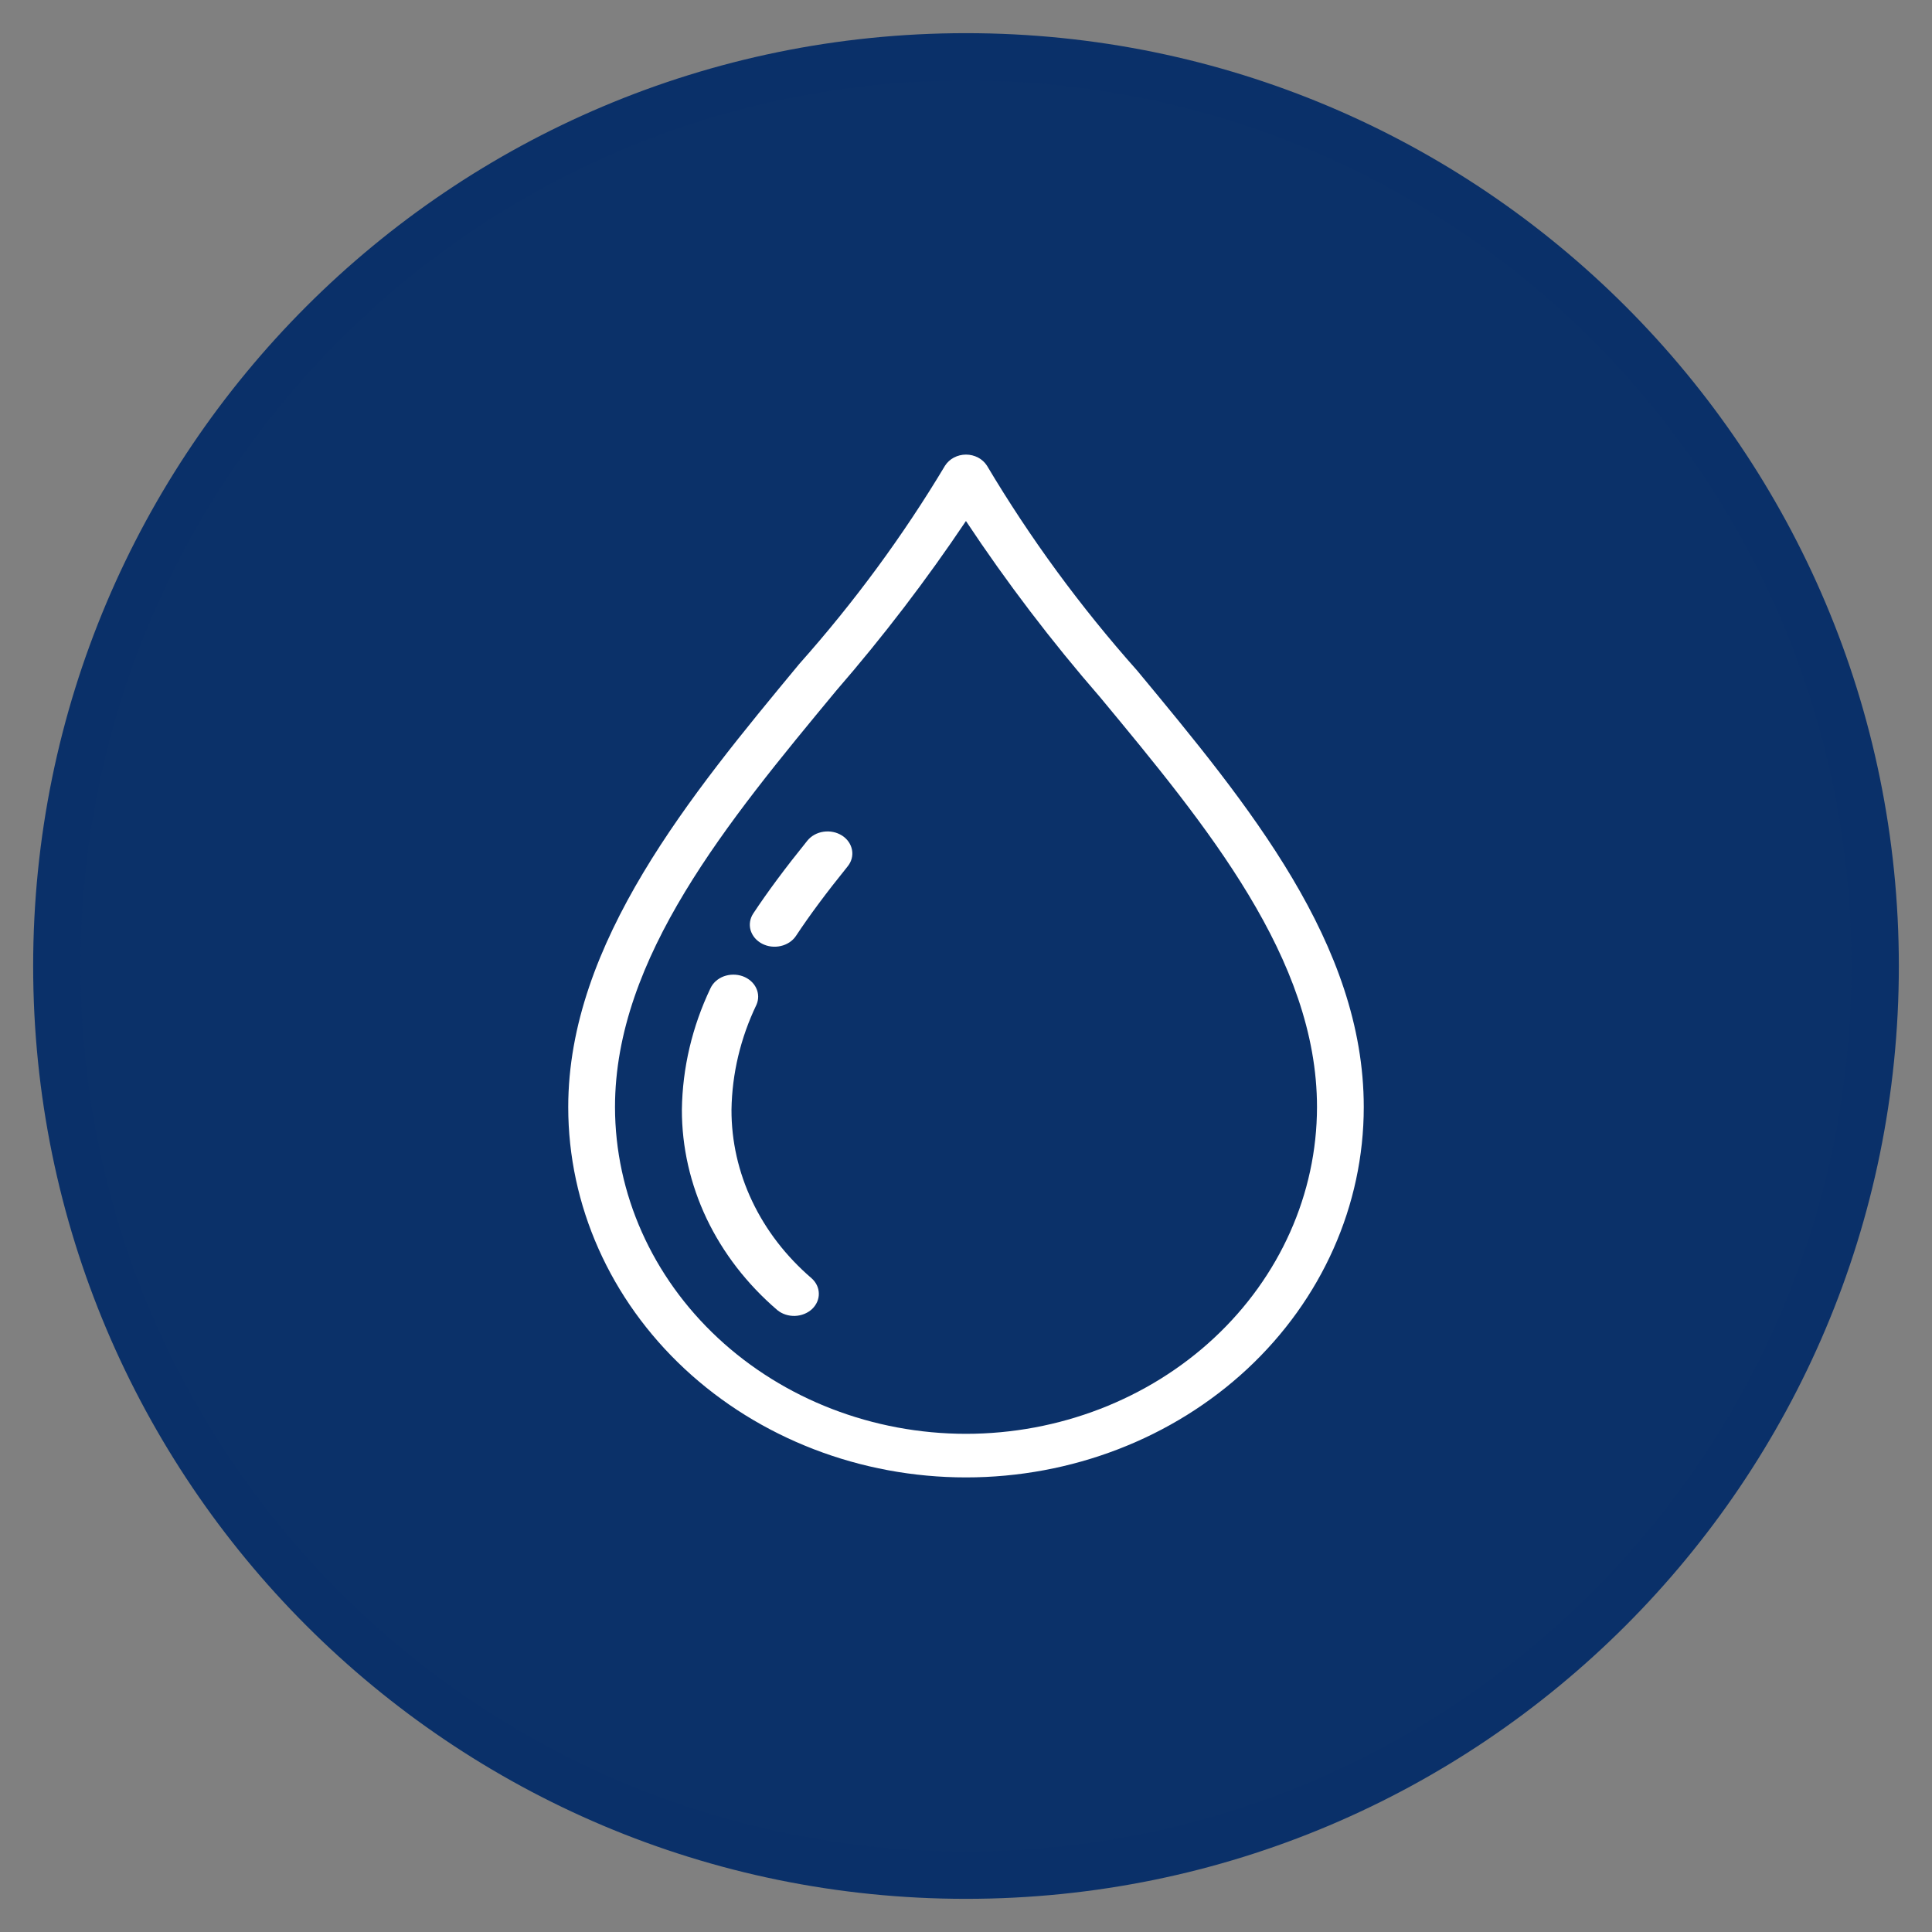
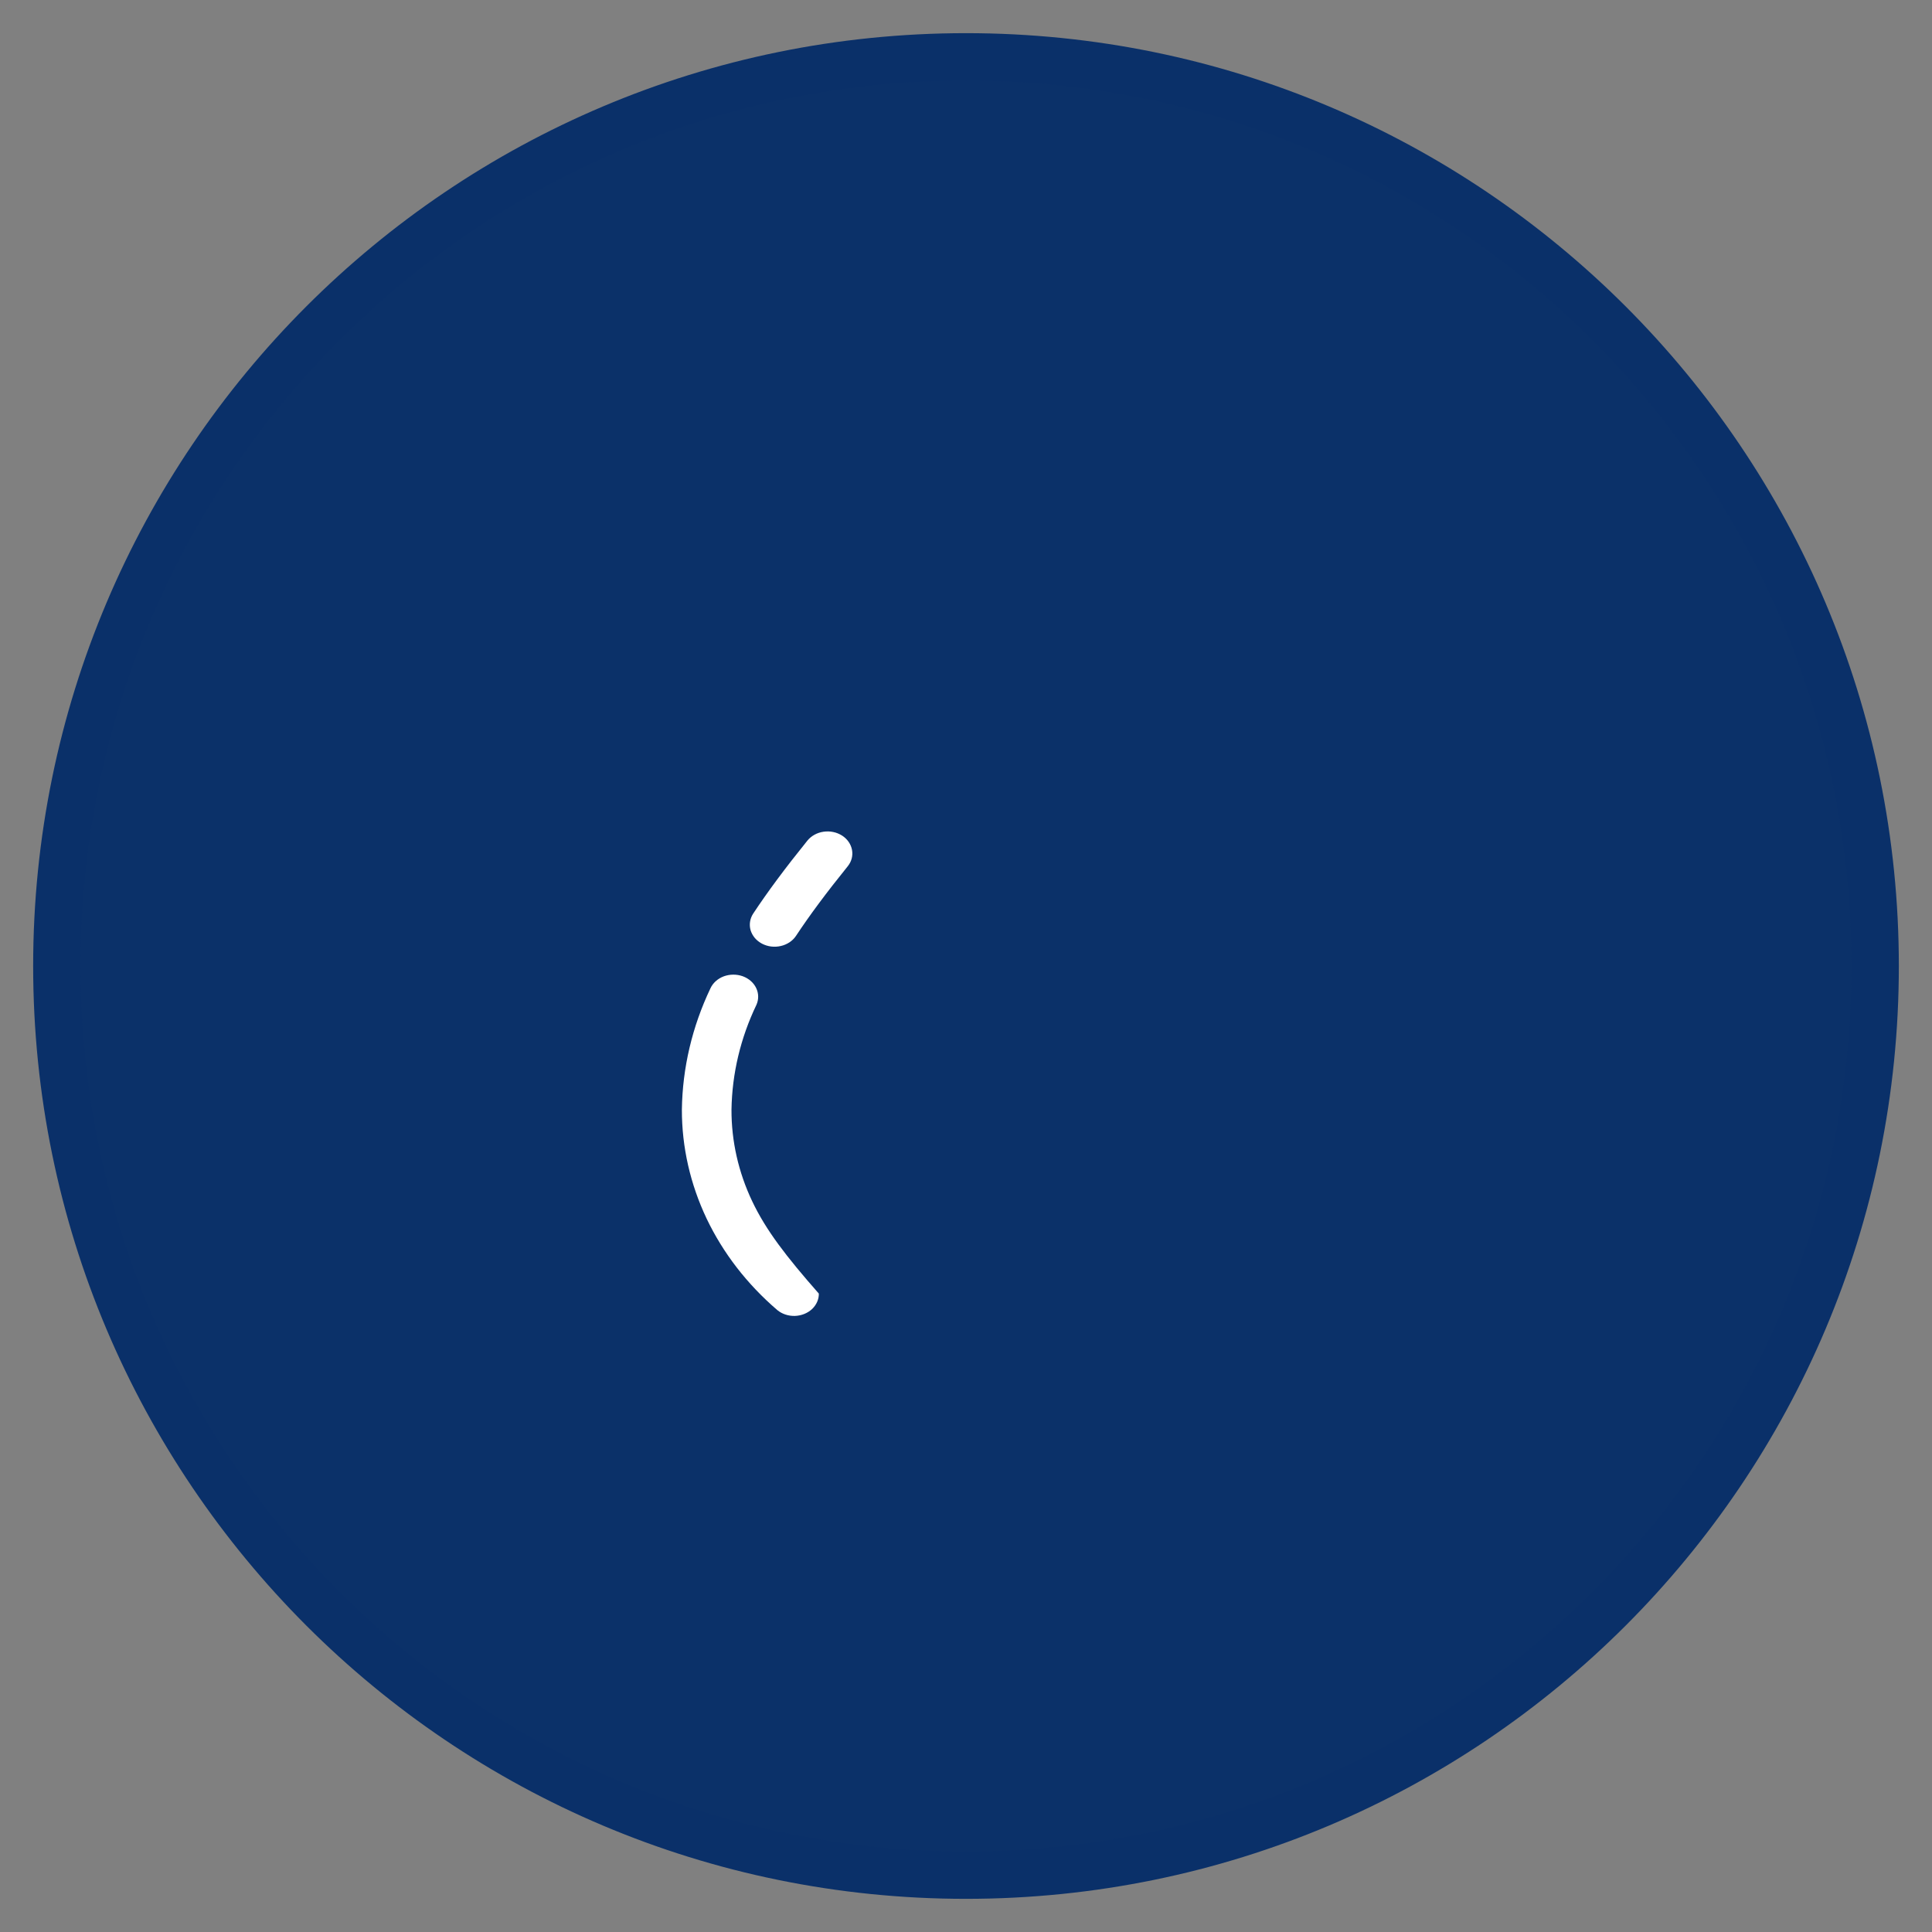
<svg xmlns="http://www.w3.org/2000/svg" width="34" height="34" viewBox="0 0 34 34" fill="none">
  <rect x="0" y="0" width="34" height="34" fill="#808080" stroke="none" />
  <path d="M33 17C33 8.163 25.837 1 17 1C8.163 1 1 8.163 1 17C1 25.837 8.163 33 17 33C25.837 33 33 25.837 33 17Z" fill="#0B3169" stroke="#0A3069" stroke-width="0.833" />
-   <path d="M20.012 11.801C19.013 10.678 18.128 9.471 17.369 8.195C17.331 8.136 17.277 8.086 17.212 8.052C17.147 8.018 17.074 8 17 8C16.926 8 16.853 8.018 16.788 8.052C16.723 8.086 16.669 8.136 16.631 8.195C15.893 9.428 15.034 10.596 14.067 11.683C12.161 13.984 10 16.591 10 19.483C10 21.212 10.738 22.869 12.05 24.091C13.363 25.313 15.143 26 17 26C18.857 26 20.637 25.313 21.95 24.091C23.262 22.869 24 21.212 24 19.483C24 16.612 21.973 14.166 20.012 11.801ZM17 25.233C15.363 25.232 13.793 24.625 12.635 23.547C11.477 22.469 10.825 21.008 10.823 19.483C10.823 16.853 12.804 14.463 14.719 12.151C15.543 11.201 16.304 10.205 16.999 9.169C17.715 10.248 18.503 11.284 19.36 12.27C21.236 14.533 23.177 16.874 23.177 19.483C23.175 21.008 22.523 22.469 21.365 23.547C20.207 24.625 18.637 25.232 17 25.233Z" fill="white" />
-   <path d="M14.209 14.793C13.816 15.28 13.513 15.688 13.256 16.076C13.227 16.12 13.208 16.168 13.2 16.219C13.192 16.269 13.195 16.32 13.209 16.37C13.224 16.419 13.249 16.465 13.283 16.506C13.318 16.547 13.361 16.581 13.41 16.607C13.46 16.633 13.514 16.65 13.571 16.657C13.628 16.664 13.685 16.661 13.741 16.648C13.796 16.636 13.848 16.613 13.894 16.583C13.94 16.552 13.979 16.514 14.008 16.47C14.251 16.103 14.54 15.714 14.918 15.246C14.986 15.162 15.013 15.058 14.994 14.957C14.975 14.855 14.912 14.764 14.818 14.704C14.771 14.675 14.719 14.653 14.663 14.642C14.607 14.63 14.55 14.629 14.493 14.637C14.379 14.653 14.277 14.71 14.209 14.793ZM12.873 19.528C12.883 18.893 13.032 18.267 13.312 17.683C13.354 17.588 13.353 17.482 13.307 17.387C13.262 17.293 13.177 17.219 13.07 17.18C12.963 17.142 12.844 17.143 12.737 17.182C12.631 17.222 12.547 17.297 12.503 17.392C12.181 18.068 12.01 18.794 12 19.528C11.999 20.186 12.147 20.838 12.435 21.445C12.724 22.051 13.147 22.599 13.68 23.056C13.764 23.125 13.875 23.161 13.989 23.158C14.103 23.154 14.211 23.111 14.29 23.038C14.368 22.964 14.412 22.866 14.41 22.765C14.409 22.663 14.363 22.567 14.282 22.495C13.834 22.11 13.479 21.649 13.237 21.139C12.995 20.63 12.871 20.081 12.873 19.528Z" fill="white" />
+   <path d="M14.209 14.793C13.816 15.28 13.513 15.688 13.256 16.076C13.227 16.12 13.208 16.168 13.2 16.219C13.192 16.269 13.195 16.32 13.209 16.37C13.224 16.419 13.249 16.465 13.283 16.506C13.318 16.547 13.361 16.581 13.41 16.607C13.46 16.633 13.514 16.65 13.571 16.657C13.628 16.664 13.685 16.661 13.741 16.648C13.796 16.636 13.848 16.613 13.894 16.583C13.94 16.552 13.979 16.514 14.008 16.47C14.251 16.103 14.54 15.714 14.918 15.246C14.986 15.162 15.013 15.058 14.994 14.957C14.975 14.855 14.912 14.764 14.818 14.704C14.771 14.675 14.719 14.653 14.663 14.642C14.607 14.63 14.55 14.629 14.493 14.637C14.379 14.653 14.277 14.71 14.209 14.793ZM12.873 19.528C12.883 18.893 13.032 18.267 13.312 17.683C13.354 17.588 13.353 17.482 13.307 17.387C13.262 17.293 13.177 17.219 13.07 17.18C12.963 17.142 12.844 17.143 12.737 17.182C12.631 17.222 12.547 17.297 12.503 17.392C12.181 18.068 12.01 18.794 12 19.528C11.999 20.186 12.147 20.838 12.435 21.445C12.724 22.051 13.147 22.599 13.68 23.056C13.764 23.125 13.875 23.161 13.989 23.158C14.103 23.154 14.211 23.111 14.29 23.038C14.368 22.964 14.412 22.866 14.41 22.765C13.834 22.11 13.479 21.649 13.237 21.139C12.995 20.63 12.871 20.081 12.873 19.528Z" fill="white" />
</svg>